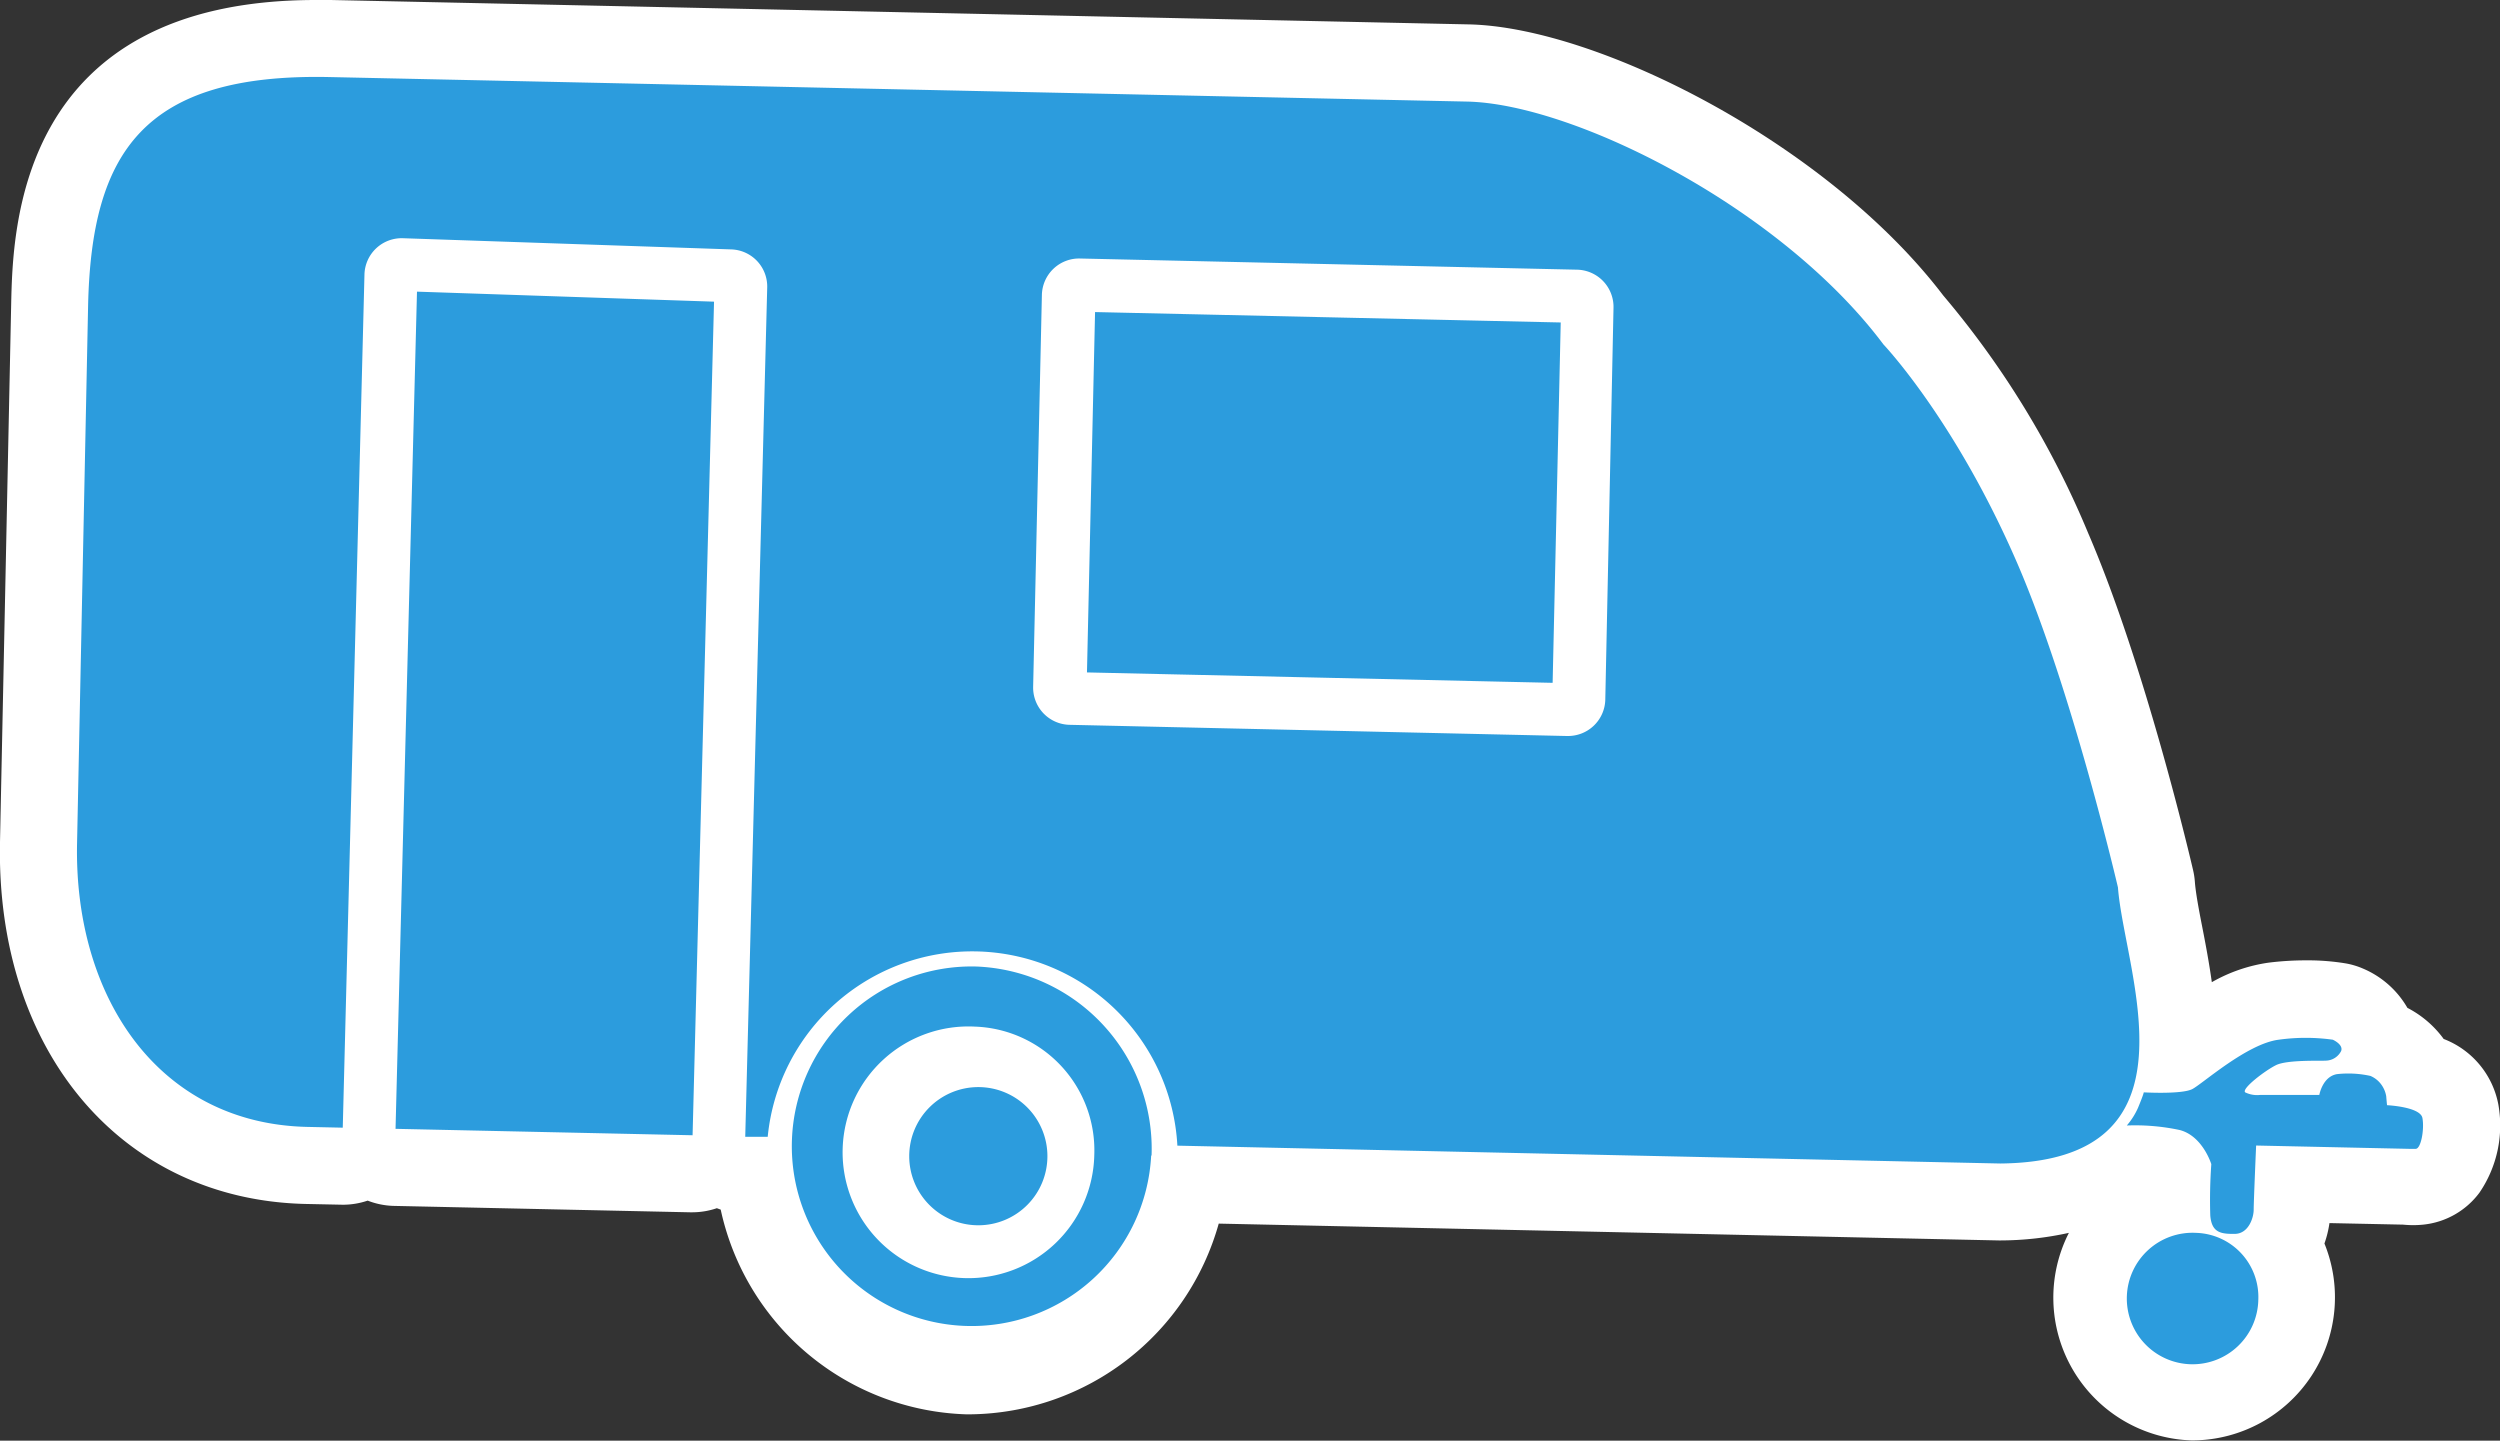
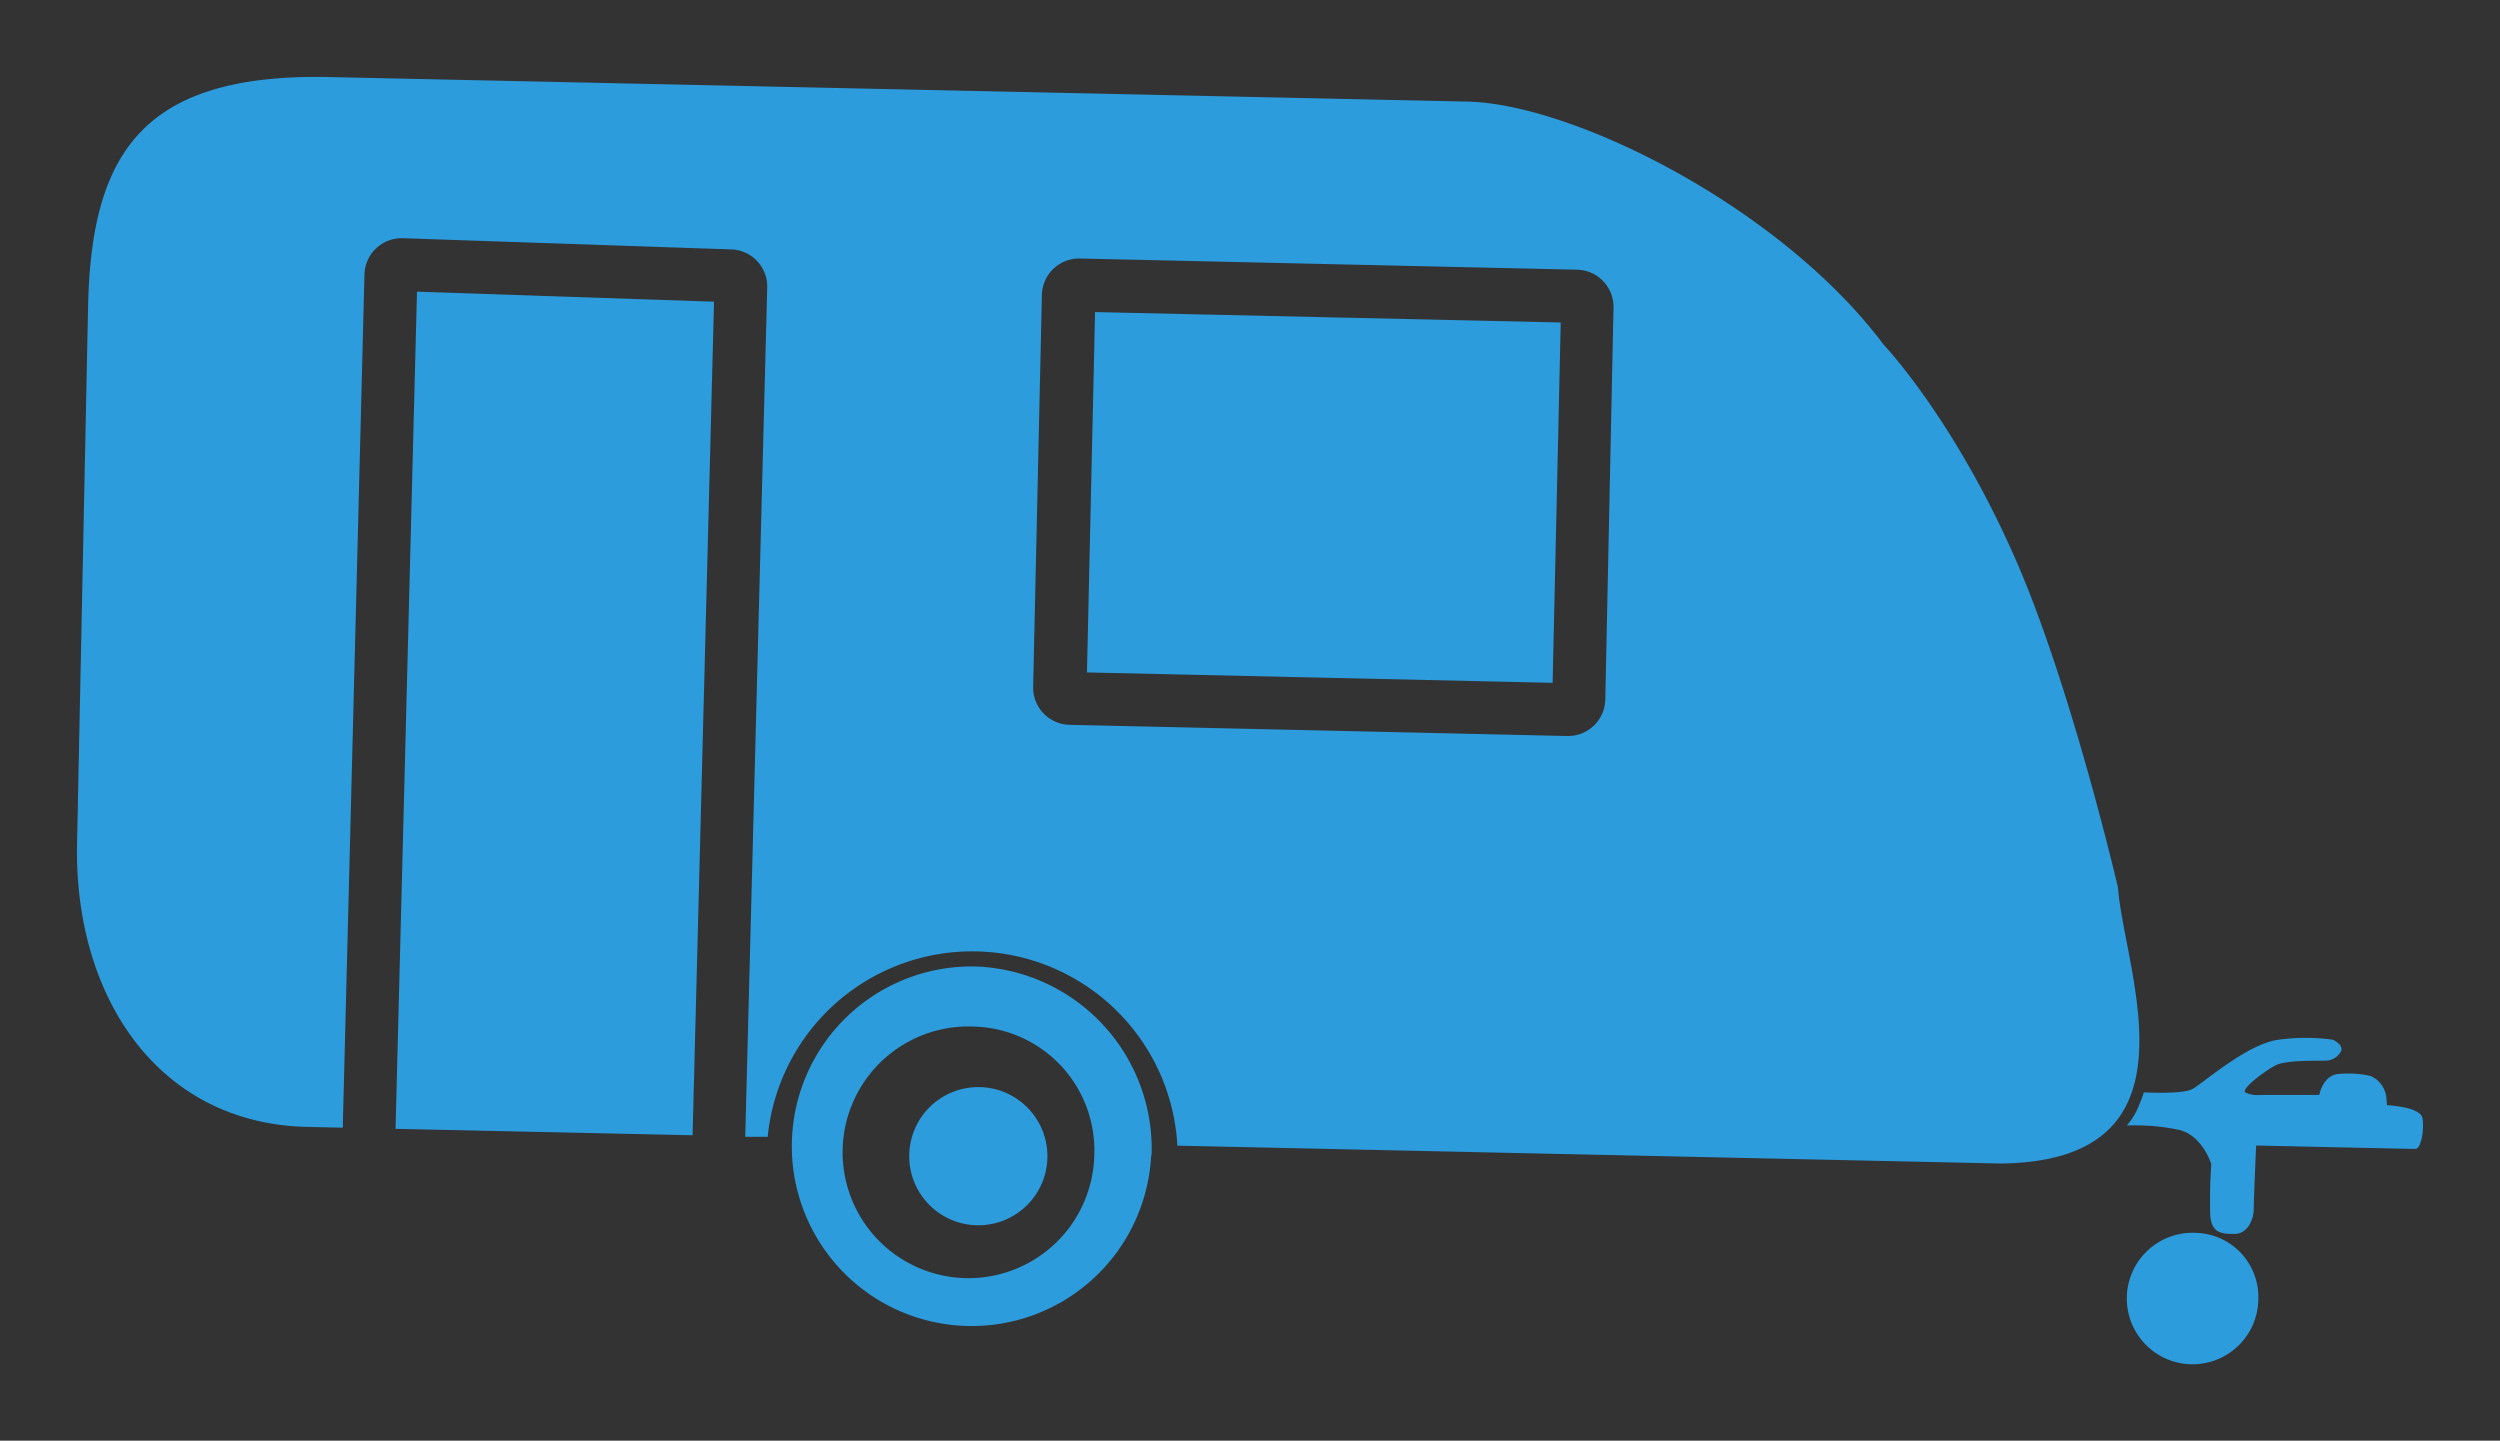
<svg xmlns="http://www.w3.org/2000/svg" viewBox="0 0 194.67 112.18">
  <rect x="0" y="0" width="194.67" height="112.18" fill="#333333" stroke="none" />
  <defs>
    <style>.cls-1{fill:#fff;}.cls-2{fill:#2c9cdd;fill-rule:evenodd;}</style>
  </defs>
  <title>caravans</title>
  <g id="Layer_2" data-name="Layer 2">
    <g id="Layer_1-2" data-name="Layer 1">
-       <path class="cls-1" d="M194.54,86a6.82,6.82,0,0,0-4.26-5.1l-.07-.1a8.08,8.08,0,0,0-2.75-2.32A7.25,7.25,0,0,0,184,75.42a6,6,0,0,0-1.33-.4,18.17,18.17,0,0,0-3.1-.24,23.56,23.56,0,0,0-2.92.18,12.47,12.47,0,0,0-4.42,1.52c-.21-1.51-.49-3-.74-4.27s-.52-2.7-.58-3.55a5.88,5.88,0,0,0-.14-.91c-.15-.65-3.72-15.93-8.17-26.24A70.29,70.29,0,0,0,151.31,23c-9-11.81-26.89-20.88-36.92-21.1L25.76,0H24.61C1.36,0,1,17.83.87,23.69L0,65.56C-.33,81.85,9.46,93.44,23.82,93.75l2.88.06a6,6,0,0,0,1.93-.32,6,6,0,0,0,2,.41l23.12.5h.14a6,6,0,0,0,1.93-.32l.3.11a20.22,20.22,0,0,0,19.08,15.94h.43A20.32,20.32,0,0,0,94.9,95.28l60.73,1.31h.19A24.93,24.93,0,0,0,161.1,96a11.12,11.12,0,0,0,9.53,16.16h.22A11.14,11.14,0,0,0,181,96.83a8.38,8.38,0,0,0,.39-1.59l5.74.12a7.73,7.73,0,0,0,1.56,0,6.24,6.24,0,0,0,4.38-2.49A9.27,9.27,0,0,0,194.54,86Z" />
      <path class="cls-2" d="M32.47,22.71l23.13.78L53.93,88.4,30.8,87.9ZM155.76,90.6,91.68,89.21a16,16,0,0,0-31.9-.69l-1.75,0,1.71-66.1a2.89,2.89,0,0,0-2.82-3l-25.54-.87h0a2.9,2.9,0,0,0-3,2.82L26.69,87.81l-2.75-.06C12.34,87.5,5.76,77.65,6,65.68l.86-41.87C7.12,11.85,11.18,5.7,25.63,6l88.62,1.91c8.29.18,24.41,8.23,32.41,18.91,0,0,5.59,5.87,10.43,17.06,4.26,9.87,7.83,25.22,7.83,25.22C165.42,75.73,171.8,90.45,155.76,90.6ZM125.64,24a2.9,2.9,0,0,0-2.83-3l-38.68-.87h0a2.9,2.9,0,0,0-3,2.83l-.68,30.48a2.9,2.9,0,0,0,2.83,3l38.68.87h.07A2.9,2.9,0,0,0,125,54.51Zm-41,28.36,36.26.81.63-28.06-36.26-.81Zm5,37.6A14,14,0,1,1,76,75.26,14.21,14.21,0,0,1,89.67,90ZM75.91,79.94a9.8,9.8,0,1,0,9.3,10A9.64,9.64,0,0,0,75.91,79.94Zm112.72,7.12c-.16-.88-2.75-1-2.75-1s0,.15-.07-.7a2.14,2.14,0,0,0-.4-.93,2,2,0,0,0-.83-.65,8,8,0,0,0-2.6-.14c-1.13.19-1.38,1.62-1.38,1.62H176a2.12,2.12,0,0,1-1.17-.2c-.32-.27,1.53-1.69,2.4-2.12s3.47-.32,3.88-.35a1.37,1.37,0,0,0,1.19-.75c.19-.51-.65-.88-.65-.88a15.36,15.36,0,0,0-4.21,0c-2.46.31-5.91,3.41-6.72,3.84s-3.79.26-3.79.26,0,.13-.45,1.21a5.51,5.51,0,0,1-.87,1.37,16.63,16.63,0,0,1,4.11.35c1.8.46,2.47,2.66,2.47,2.66a39.27,39.27,0,0,0-.08,4c.11,1.35.84,1.44,1.91,1.43s1.47-1.26,1.47-1.88.19-5,.19-5l12,.26s0,0,.42,0S188.79,87.94,188.63,87.06ZM171,96a5.12,5.12,0,1,0,4.85,5.22A5,5,0,0,0,171,96ZM76.19,84.65A5.38,5.38,0,1,0,81.56,90,5.38,5.38,0,0,0,76.19,84.65Z" />
    </g>
  </g>
</svg>